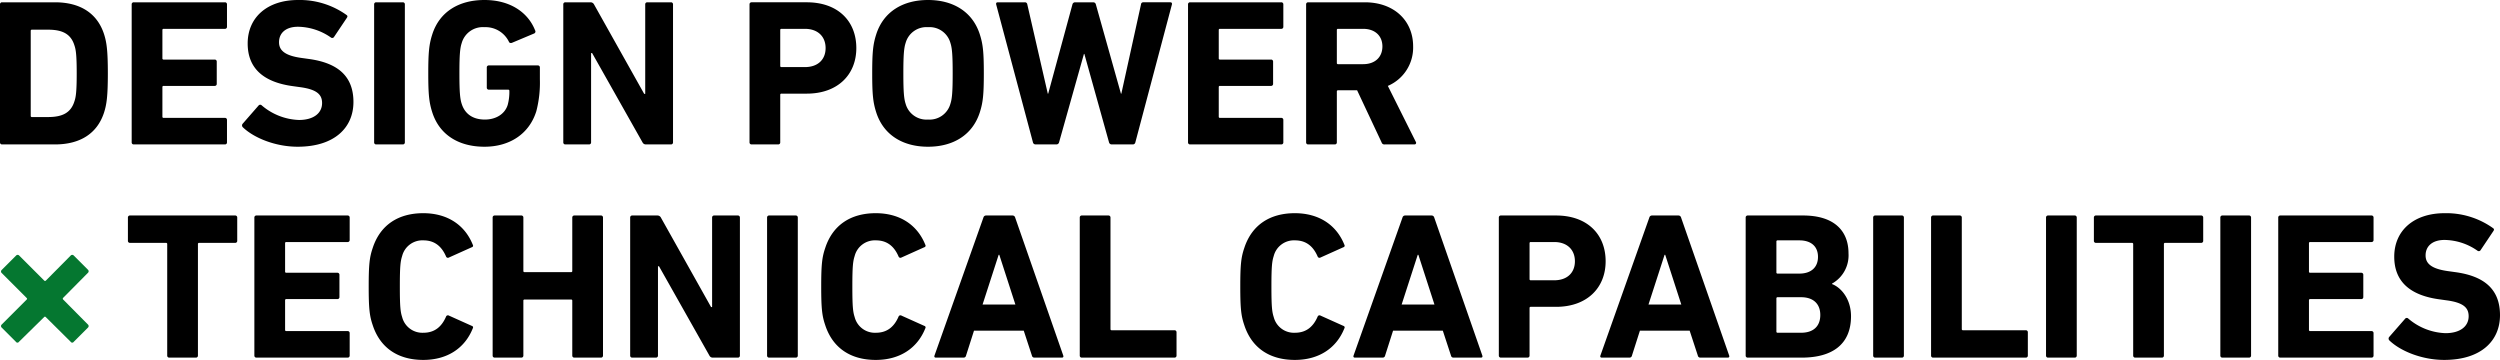
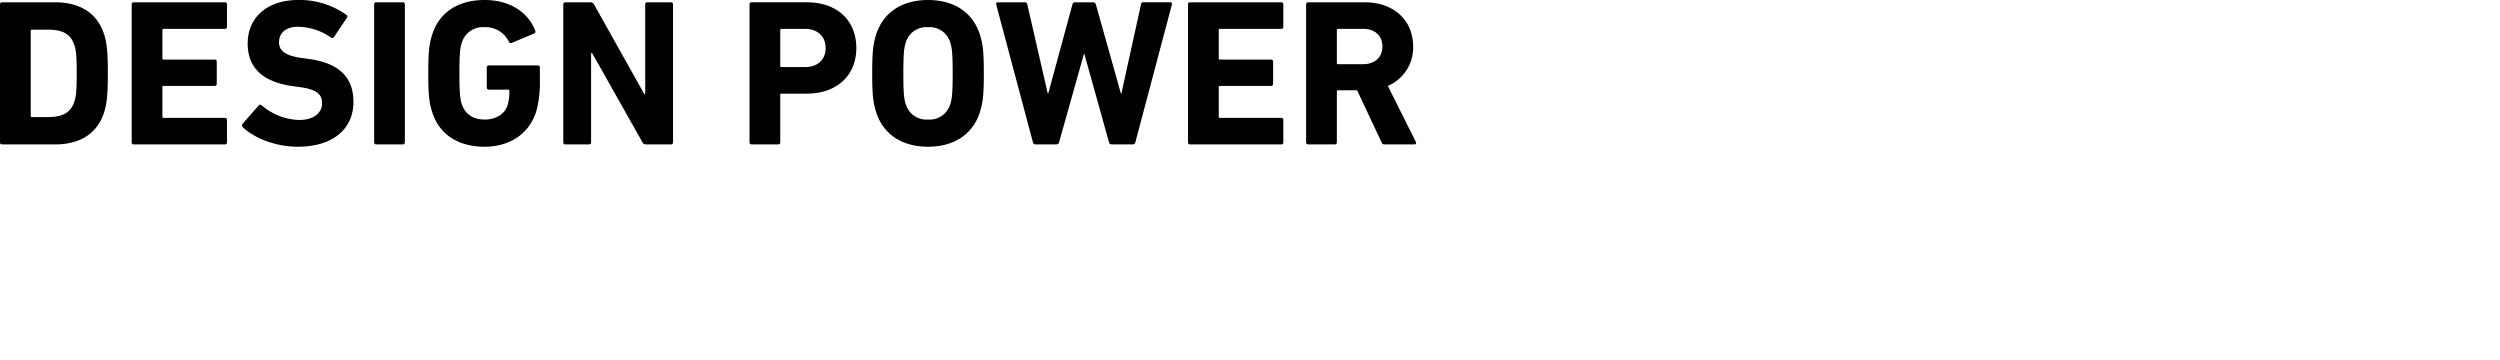
<svg xmlns="http://www.w3.org/2000/svg" width="598.05" height="86.1" viewBox="0 0 598.05 86.1">
  <g id="グループ_208" data-name="グループ 208" transform="translate(-428.25 -3638.45)">
    <path id="パス_49214" data-name="パス 49214" d="M3.25-.5a.472.472,0,0,0,.5.5H16.4c5.95,0,10.1-2.55,11.75-7.65.6-1.9.9-3.8.9-9.35s-.3-7.45-.9-9.35C26.5-31.45,22.35-34,16.4-34H3.75a.472.472,0,0,0-.5.5ZM10.6-6.85v-20.3a.265.265,0,0,1,.3-.3h3.85c3.4,0,5.45,1,6.3,3.75.35,1,.55,2.3.55,6.7s-.2,5.7-.55,6.7c-.85,2.75-2.9,3.75-6.3,3.75H10.9A.265.265,0,0,1,10.6-6.85ZM34.75-.5a.472.472,0,0,0,.5.5h21.8a.472.472,0,0,0,.5-.5V-5.85a.472.472,0,0,0-.5-.5H42.4a.265.265,0,0,1-.3-.3V-13.7a.265.265,0,0,1,.3-.3H54.6a.472.472,0,0,0,.5-.5v-5.3a.472.472,0,0,0-.5-.5H42.4a.265.265,0,0,1-.3-.3v-6.75a.265.265,0,0,1,.3-.3H57.05a.472.472,0,0,0,.5-.5V-33.5a.472.472,0,0,0-.5-.5H35.25a.472.472,0,0,0-.5.5ZM74.45.55C83.25.55,87.8-4,87.8-10.15s-3.7-9.35-10.7-10.3l-1.8-.25c-3.9-.55-5.3-1.8-5.3-3.75,0-2.15,1.55-3.7,4.55-3.7a14.048,14.048,0,0,1,7.9,2.6.5.5,0,0,0,.7-.15l3.05-4.55c.25-.35.2-.55-.1-.75a19.233,19.233,0,0,0-11.55-3.55c-7.35,0-12.05,4.15-12.05,10.4,0,6,3.85,9.25,10.75,10.2l1.8.25c4.05.55,5.25,1.8,5.25,3.8,0,2.4-2,4.05-5.55,4.05a14.432,14.432,0,0,1-8.9-3.5.5.5,0,0,0-.75.05L61.3-4.95a.615.615,0,0,0,.05.85C64-1.55,69.15.55,74.45.55ZM92.75-.5a.472.472,0,0,0,.5.5H99.6a.472.472,0,0,0,.5-.5v-33a.472.472,0,0,0-.5-.5H93.25a.472.472,0,0,0-.5.5Zm13.9-7.2C108.4-2.2,113.1.55,119.15.55c6,0,10.7-3.05,12.4-8.5a27.141,27.141,0,0,0,.85-7.65v-2.8a.472.472,0,0,0-.5-.5H120.2a.472.472,0,0,0-.5.5v4.8a.472.472,0,0,0,.5.5h4.6a.265.265,0,0,1,.3.3,11.754,11.754,0,0,1-.4,3.35c-.7,2.25-2.9,3.5-5.45,3.5-2.95,0-4.8-1.4-5.55-3.75-.4-1.2-.55-2.85-.55-7.3s.15-6.05.55-7.25a5.244,5.244,0,0,1,5.45-3.8,6.208,6.208,0,0,1,5.85,3.5c.1.25.35.35.7.25l5.35-2.25a.513.513,0,0,0,.2-.75c-1.6-4.1-5.75-7.25-12.1-7.25-6.05,0-10.75,2.75-12.5,8.25-.75,2.35-.95,4.25-.95,9.3S105.9-10.05,106.65-7.7ZM138-.5a.472.472,0,0,0,.5.5h5.65a.472.472,0,0,0,.5-.5V-21.85h.25L156.95-.5a.88.88,0,0,0,.85.5h5.95a.472.472,0,0,0,.5-.5v-33a.472.472,0,0,0-.5-.5H158.1a.472.472,0,0,0-.5.5v21.4h-.25l-12-21.4a.928.928,0,0,0-.85-.5h-6a.472.472,0,0,0-.5.5Zm51.4.5a.472.472,0,0,0,.5-.5V-11.85a.265.265,0,0,1,.3-.3h6.05c7.35,0,11.85-4.5,11.85-10.9,0-6.5-4.45-10.95-11.85-10.95h-13.2a.472.472,0,0,0-.5.5v33a.472.472,0,0,0,.5.5Zm6.4-18.5h-5.6a.265.265,0,0,1-.3-.3v-8.55a.265.265,0,0,1,.3-.3h5.6c3.1,0,4.95,1.85,4.95,4.6S198.9-18.5,195.8-18.5ZM225.25.55c5.95,0,10.65-2.75,12.4-8.25.75-2.35.95-4.25.95-9.3s-.2-6.95-.95-9.3c-1.75-5.5-6.45-8.25-12.4-8.25s-10.65,2.75-12.4,8.25c-.75,2.35-.95,4.25-.95,9.3s.2,6.95.95,9.3C214.6-2.2,219.3.55,225.25.55Zm0-6.5A5.165,5.165,0,0,1,219.9-9.7c-.4-1.2-.55-2.85-.55-7.3s.15-6.1.55-7.3a5.165,5.165,0,0,1,5.35-3.75,5.165,5.165,0,0,1,5.35,3.75c.4,1.2.55,2.85.55,7.3s-.15,6.1-.55,7.3A5.165,5.165,0,0,1,225.25-5.95ZM274.2,0a.611.611,0,0,0,.65-.5l8.75-33c.05-.3-.05-.5-.4-.5h-6.4a.528.528,0,0,0-.6.5l-4.7,21.35h-.1l-6-21.35a.634.634,0,0,0-.6-.5h-4.35a.648.648,0,0,0-.65.5L254-12.15h-.1L249-33.5a.56.56,0,0,0-.6-.5h-6.45c-.35,0-.45.2-.4.5l8.8,33a.634.634,0,0,0,.6.5h5a.648.648,0,0,0,.65-.5l5.95-21.15h.1L268.55-.5a.648.648,0,0,0,.65.5Zm13.25-.5a.472.472,0,0,0,.5.5h21.8a.472.472,0,0,0,.5-.5V-5.85a.472.472,0,0,0-.5-.5H295.1a.265.265,0,0,1-.3-.3V-13.7a.265.265,0,0,1,.3-.3h12.2a.472.472,0,0,0,.5-.5v-5.3a.472.472,0,0,0-.5-.5H295.1a.265.265,0,0,1-.3-.3v-6.75a.265.265,0,0,1,.3-.3h14.65a.472.472,0,0,0,.5-.5V-33.5a.472.472,0,0,0-.5-.5h-21.8a.472.472,0,0,0-.5.5ZM341.6,0a.385.385,0,0,0,.35-.6L335.25-14a9.959,9.959,0,0,0,6.05-9.45c0-6.2-4.6-10.55-11.55-10.55H316.2a.472.472,0,0,0-.5.5v33a.472.472,0,0,0,.5.5h6.35a.472.472,0,0,0,.5-.5V-12.65a.265.265,0,0,1,.3-.3h4.55L333.75-.5a.677.677,0,0,0,.75.5ZM329.35-19.2h-6a.265.265,0,0,1-.3-.3v-7.85a.265.265,0,0,1,.3-.3h6c2.8,0,4.6,1.65,4.6,4.2C333.95-20.85,332.15-19.2,329.35-19.2Z" transform="translate(425 3673)" />
-     <path id="パス_49212" data-name="パス 49212" d="M17.1,0a.472.472,0,0,0,.5-.5V-27.15a.265.265,0,0,1,.3-.3h8.6a.472.472,0,0,0,.5-.5V-33.5a.472.472,0,0,0-.5-.5H1.35a.472.472,0,0,0-.5.5v5.55a.472.472,0,0,0,.5.5h8.6a.265.265,0,0,1,.3.3V-.5a.472.472,0,0,0,.5.5Zm14-.5a.472.472,0,0,0,.5.5H53.4a.472.472,0,0,0,.5-.5V-5.85a.472.472,0,0,0-.5-.5H38.75a.265.265,0,0,1-.3-.3V-13.7a.265.265,0,0,1,.3-.3h12.2a.472.472,0,0,0,.5-.5v-5.3a.472.472,0,0,0-.5-.5H38.75a.265.265,0,0,1-.3-.3v-6.75a.265.265,0,0,1,.3-.3H53.4a.472.472,0,0,0,.5-.5V-33.5a.472.472,0,0,0-.5-.5H31.6a.472.472,0,0,0-.5.5ZM59.4-7.8C61.2-2.25,65.55.55,71.5.55c5.75,0,9.95-2.8,11.85-7.55a.386.386,0,0,0-.25-.6l-5.45-2.45a.477.477,0,0,0-.7.25C76-7.6,74.4-5.95,71.55-5.95a4.99,4.99,0,0,1-5.1-3.75c-.4-1.25-.55-2.45-.55-7.3s.15-6.05.55-7.3a4.99,4.99,0,0,1,5.1-3.75c2.85,0,4.45,1.65,5.4,3.85a.477.477,0,0,0,.7.25L83.1-26.4a.386.386,0,0,0,.25-.6c-1.9-4.75-6.1-7.55-11.85-7.55-5.95,0-10.3,2.8-12.1,8.35-.75,2.2-.95,3.95-.95,9.2S58.65-10,59.4-7.8ZM88.1-.5a.472.472,0,0,0,.5.5h6.35a.472.472,0,0,0,.5-.5V-13.6a.265.265,0,0,1,.3-.3h11.1a.265.265,0,0,1,.3.3V-.5a.472.472,0,0,0,.5.5H114a.472.472,0,0,0,.5-.5v-33a.472.472,0,0,0-.5-.5h-6.35a.472.472,0,0,0-.5.5v12.75a.265.265,0,0,1-.3.3H95.75a.265.265,0,0,1-.3-.3V-33.5a.472.472,0,0,0-.5-.5H88.6a.472.472,0,0,0-.5.5ZM121-.5a.472.472,0,0,0,.5.5h5.65a.472.472,0,0,0,.5-.5V-21.85h.25L139.95-.5a.88.88,0,0,0,.85.5h5.95a.472.472,0,0,0,.5-.5v-33a.472.472,0,0,0-.5-.5H141.1a.472.472,0,0,0-.5.5v21.4h-.25l-12-21.4a.928.928,0,0,0-.85-.5h-6a.472.472,0,0,0-.5.5Zm32.75,0a.472.472,0,0,0,.5.5h6.35a.472.472,0,0,0,.5-.5v-33a.472.472,0,0,0-.5-.5h-6.35a.472.472,0,0,0-.5.5Zm13.9-7.3c1.8,5.55,6.15,8.35,12.1,8.35,5.75,0,9.95-2.8,11.85-7.55a.386.386,0,0,0-.25-.6l-5.45-2.45a.477.477,0,0,0-.7.25c-.95,2.2-2.55,3.85-5.4,3.85a4.99,4.99,0,0,1-5.1-3.75c-.4-1.25-.55-2.45-.55-7.3s.15-6.05.55-7.3a4.99,4.99,0,0,1,5.1-3.75c2.85,0,4.45,1.65,5.4,3.85a.477.477,0,0,0,.7.25l5.45-2.45a.386.386,0,0,0,.25-.6c-1.9-4.75-6.1-7.55-11.85-7.55-5.95,0-10.3,2.8-12.1,8.35-.75,2.2-.95,3.95-.95,9.2S166.9-10,167.65-7.8ZM193.8-.5c-.1.3,0,.5.35.5h6.55a.6.6,0,0,0,.65-.5l1.9-5.95h11.9L217.1-.5a.6.6,0,0,0,.65.5h6.5c.35,0,.45-.2.35-.5l-11.5-33a.648.648,0,0,0-.65-.5h-6.3a.648.648,0,0,0-.65.5Zm11.5-12.2,3.85-11.9h.15l3.85,11.9ZM228.55-.5a.472.472,0,0,0,.5.5H251.2a.472.472,0,0,0,.5-.5V-6.05a.472.472,0,0,0-.5-.5h-15a.265.265,0,0,1-.3-.3V-33.5a.472.472,0,0,0-.5-.5h-6.35a.472.472,0,0,0-.5.5ZM267.9-7.8C269.7-2.25,274.05.55,280,.55c5.75,0,9.95-2.8,11.85-7.55a.386.386,0,0,0-.25-.6l-5.45-2.45a.477.477,0,0,0-.7.25c-.95,2.2-2.55,3.85-5.4,3.85a4.99,4.99,0,0,1-5.1-3.75c-.4-1.25-.55-2.45-.55-7.3s.15-6.05.55-7.3a4.99,4.99,0,0,1,5.1-3.75c2.85,0,4.45,1.65,5.4,3.85a.477.477,0,0,0,.7.25l5.45-2.45a.386.386,0,0,0,.25-.6c-1.9-4.75-6.1-7.55-11.85-7.55-5.95,0-10.3,2.8-12.1,8.35-.75,2.2-.95,3.95-.95,9.2S267.15-10,267.9-7.8ZM294.05-.5c-.1.3,0,.5.35.5h6.55a.6.6,0,0,0,.65-.5l1.9-5.95h11.9L317.35-.5A.6.6,0,0,0,318,0h6.5c.35,0,.45-.2.35-.5l-11.5-33a.648.648,0,0,0-.65-.5h-6.3a.648.648,0,0,0-.65.5Zm11.5-12.2,3.85-11.9h.15l3.85,11.9ZM335.65,0a.472.472,0,0,0,.5-.5V-11.85a.265.265,0,0,1,.3-.3h6.05c7.35,0,11.85-4.5,11.85-10.9,0-6.5-4.45-10.95-11.85-10.95H329.3a.472.472,0,0,0-.5.5v33a.472.472,0,0,0,.5.5Zm6.4-18.5h-5.6a.265.265,0,0,1-.3-.3v-8.55a.265.265,0,0,1,.3-.3h5.6c3.1,0,4.95,1.85,4.95,4.6S345.15-18.5,342.05-18.5ZM353.1-.5c-.1.3,0,.5.35.5H360a.6.6,0,0,0,.65-.5l1.9-5.95h11.9L376.4-.5a.6.6,0,0,0,.65.5h6.5c.35,0,.45-.2.35-.5l-11.5-33a.648.648,0,0,0-.65-.5h-6.3a.648.648,0,0,0-.65.5Zm11.5-12.2,3.85-11.9h.15l3.85,11.9ZM387.85-.5a.472.472,0,0,0,.5.5h12.9c7.35,0,11.8-3.2,11.8-9.9,0-4.05-2.3-6.85-4.55-7.7v-.1a7.75,7.75,0,0,0,3.95-7.25c0-5.4-3.45-9.05-10.85-9.05H388.35a.472.472,0,0,0-.5.5Zm7.65-19.6a.265.265,0,0,1-.3-.3v-7.35a.265.265,0,0,1,.3-.3h5.2c2.8,0,4.45,1.45,4.45,3.95s-1.65,4-4.45,4Zm-.3,13.85v-7.9a.265.265,0,0,1,.3-.3h5.6c3,0,4.6,1.65,4.6,4.25,0,2.65-1.6,4.25-4.6,4.25h-5.6A.265.265,0,0,1,395.2-6.25ZM418.35-.5a.472.472,0,0,0,.5.5h6.35a.472.472,0,0,0,.5-.5v-33a.472.472,0,0,0-.5-.5h-6.35a.472.472,0,0,0-.5.5Zm13.85,0a.472.472,0,0,0,.5.5h22.15a.472.472,0,0,0,.5-.5V-6.05a.472.472,0,0,0-.5-.5h-15a.265.265,0,0,1-.3-.3V-33.5a.472.472,0,0,0-.5-.5H432.7a.472.472,0,0,0-.5.5Zm27.5,0a.472.472,0,0,0,.5.5h6.35a.472.472,0,0,0,.5-.5v-33a.472.472,0,0,0-.5-.5H460.2a.472.472,0,0,0-.5.5Zm27.7.5a.472.472,0,0,0,.5-.5V-27.15a.265.265,0,0,1,.3-.3h8.6a.472.472,0,0,0,.5-.5V-33.5a.472.472,0,0,0-.5-.5H471.65a.472.472,0,0,0-.5.5v5.55a.472.472,0,0,0,.5.5h8.6a.265.265,0,0,1,.3.3V-.5a.472.472,0,0,0,.5.5Zm14-.5a.472.472,0,0,0,.5.5h6.35a.472.472,0,0,0,.5-.5v-33a.472.472,0,0,0-.5-.5H501.9a.472.472,0,0,0-.5.5Zm13.85,0a.472.472,0,0,0,.5.5h21.8a.472.472,0,0,0,.5-.5V-5.85a.472.472,0,0,0-.5-.5H522.9a.265.265,0,0,1-.3-.3V-13.7a.265.265,0,0,1,.3-.3h12.2a.472.472,0,0,0,.5-.5v-5.3a.472.472,0,0,0-.5-.5H522.9a.265.265,0,0,1-.3-.3v-6.75a.265.265,0,0,1,.3-.3h14.65a.472.472,0,0,0,.5-.5V-33.5a.472.472,0,0,0-.5-.5h-21.8a.472.472,0,0,0-.5.5ZM554.95.55c8.8,0,13.35-4.55,13.35-10.7s-3.7-9.35-10.7-10.3l-1.8-.25c-3.9-.55-5.3-1.8-5.3-3.75,0-2.15,1.55-3.7,4.55-3.7a14.048,14.048,0,0,1,7.9,2.6.5.5,0,0,0,.7-.15l3.05-4.55c.25-.35.2-.55-.1-.75a19.233,19.233,0,0,0-11.55-3.55c-7.35,0-12.05,4.15-12.05,10.4,0,6,3.85,9.25,10.75,10.2l1.8.25c4.05.55,5.25,1.8,5.25,3.8,0,2.4-2,4.05-5.55,4.05a14.432,14.432,0,0,1-8.9-3.5.5.5,0,0,0-.75.05l-3.8,4.35a.615.615,0,0,0,.05.85C544.5-1.55,549.65.55,554.95.55Z" transform="translate(458 3724)" />
-     <path id="パス_49213" data-name="パス 49213" d="M10.3-7.191a.493.493,0,0,0,0-.714L4.386-13.872a.287.287,0,0,1,0-.459L10.3-20.3a.492.492,0,0,0,0-.714L6.885-24.429a.493.493,0,0,0-.714,0L.255-18.462a.287.287,0,0,1-.459,0l-5.967-5.967a.493.493,0,0,0-.714,0l-3.468,3.468a.493.493,0,0,0,0,.714l5.967,5.967c.153.153.153.255,0,.408l-5.967,5.967a.493.493,0,0,0,0,.714l3.417,3.417a.429.429,0,0,0,.714,0L-.2-9.69c.153-.153.255-.153.408,0L6.171-3.774a.429.429,0,0,0,.714,0Z" transform="translate(439 3724)" fill="#057730" />
  </g>
</svg>